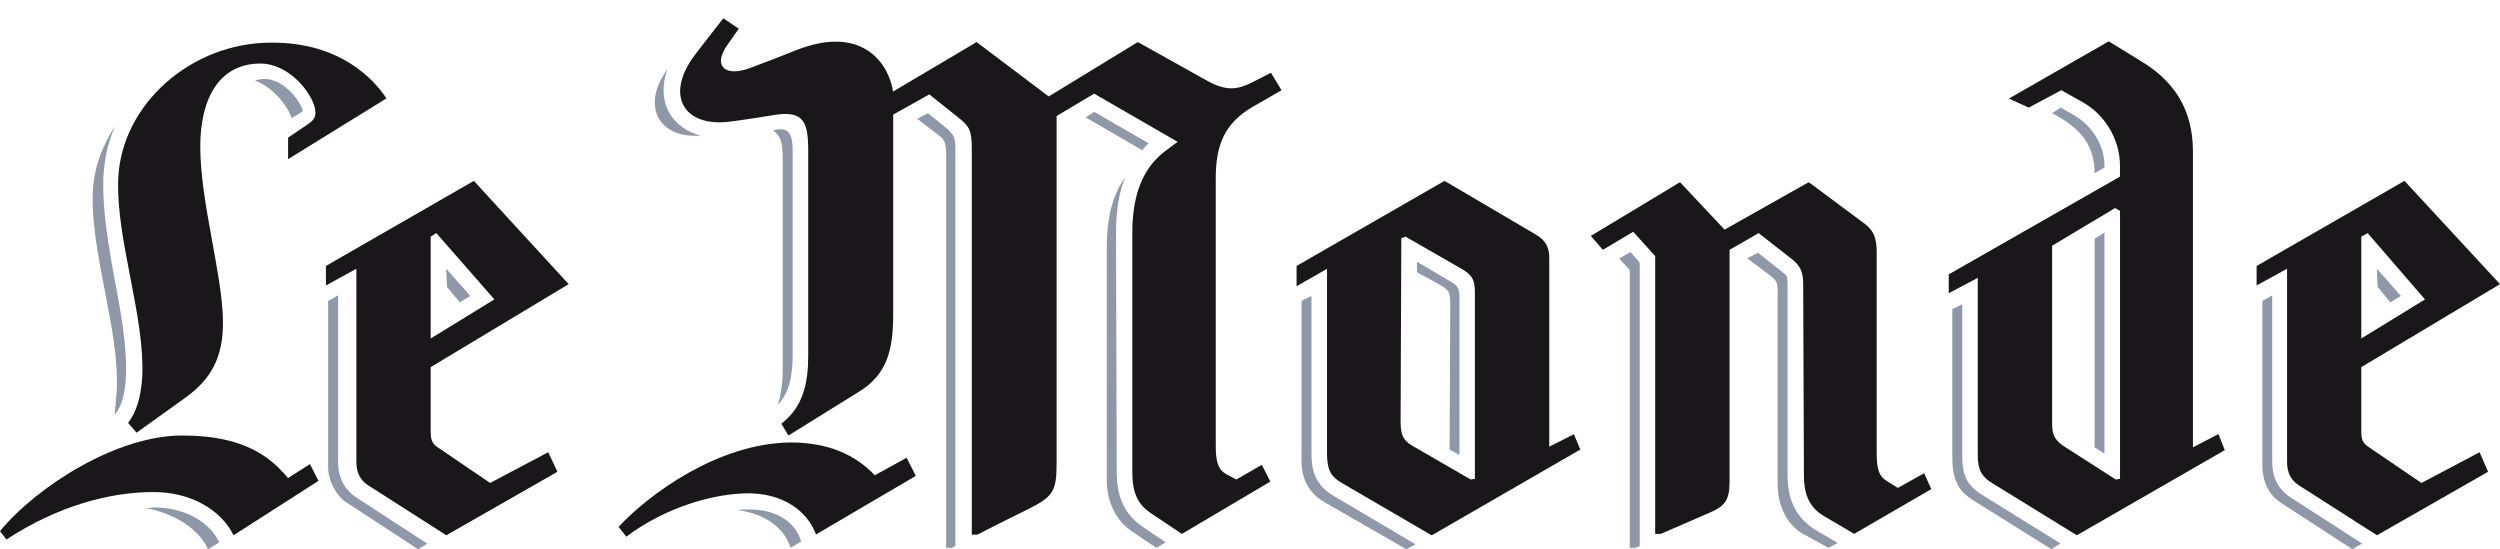
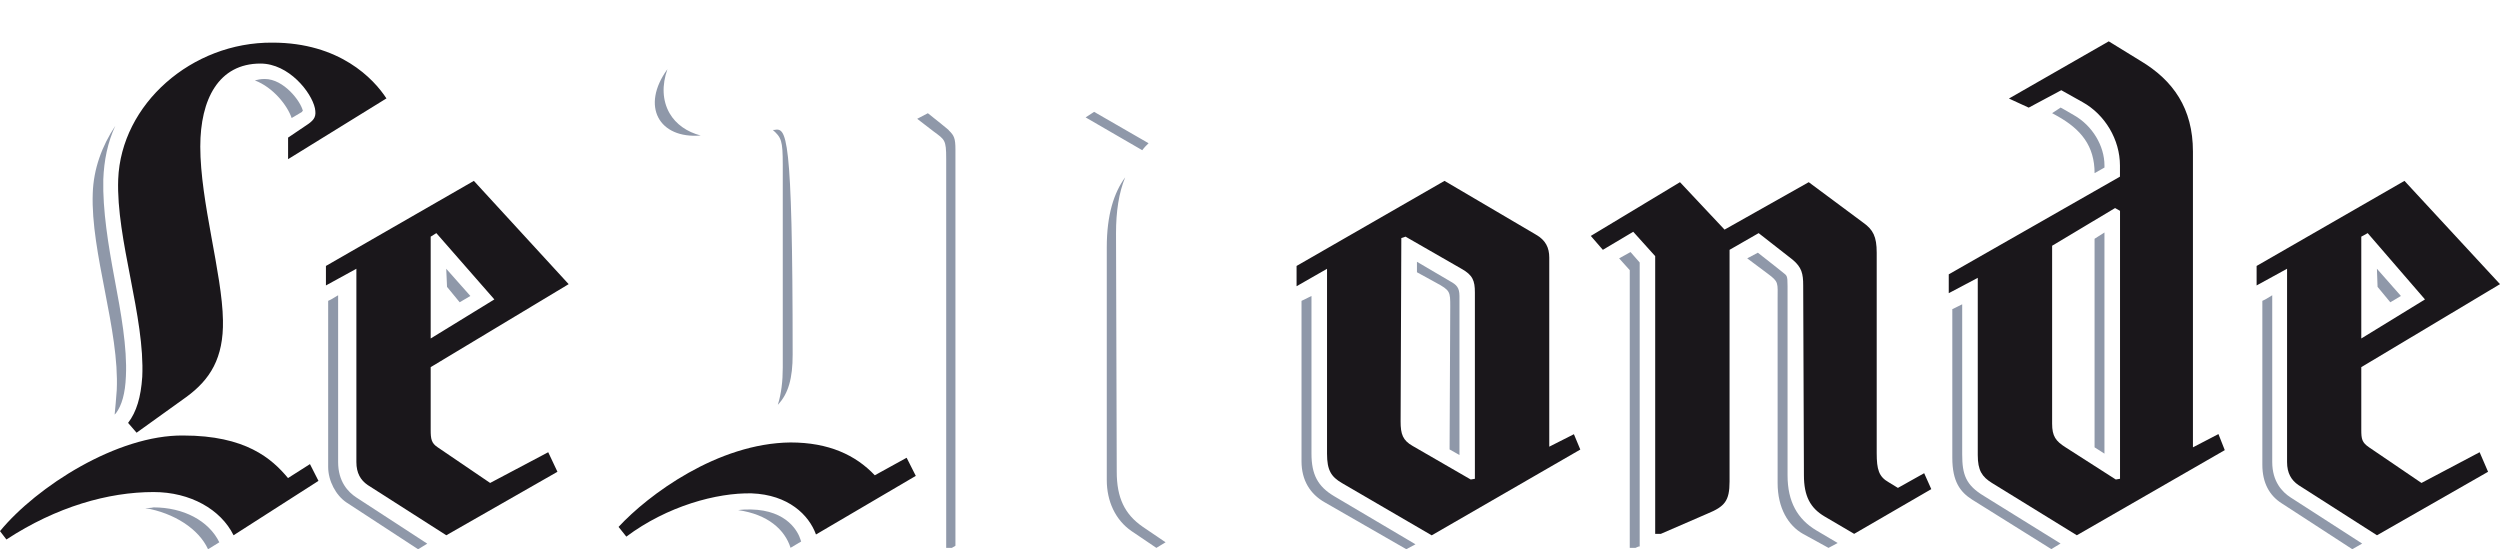
<svg xmlns="http://www.w3.org/2000/svg" width="132" height="29" viewBox="0 0 132 29" fill="none">
  <g id="teÌleÌchargement 1" clip-path="url(#clip0_2347_795)">
    <path id="Vector" d="M6.164 20.6C6.126 21.077 6.091 21.557 6.053 21.89L6.126 21.814C6.425 21.41 6.613 20.785 6.648 19.862C6.721 18.352 6.387 16.509 6.053 14.739C5.715 12.934 5.416 11.091 5.454 9.475C5.492 8.48 5.68 7.522 6.091 6.64C5.381 7.708 4.936 8.922 4.897 10.213C4.782 13.342 6.314 17.432 6.164 20.6ZM15.956 5.903V5.865H15.994C15.883 5.35 14.985 4.17 13.979 4.17C13.752 4.17 13.603 4.207 13.456 4.245C14.428 4.616 15.176 5.57 15.399 6.232L15.956 5.903ZM8.11 26.79C7.96 26.825 7.811 26.825 7.661 26.825C9.193 27.085 10.498 27.929 10.985 29L11.58 28.633C11.023 27.49 9.68 26.79 8.11 26.79Z" fill="#8F98A9" />
    <path id="Vector_2" d="M7.511 19.9C7.438 20.97 7.212 21.742 6.763 22.329L7.212 22.847L9.83 20.967C11.1 20.044 11.81 18.901 11.772 16.914C11.734 14.447 10.575 10.652 10.575 7.742C10.575 5.237 11.546 3.356 13.752 3.356C15.246 3.356 16.443 4.866 16.628 5.714C16.704 6.119 16.628 6.304 16.255 6.561L15.211 7.265V8.404L20.404 5.196C19.732 4.163 17.936 2.251 14.386 2.251C10.129 2.217 6.391 5.494 6.241 9.471C6.126 12.646 7.661 16.732 7.511 19.9ZM25.879 25.5L23.112 23.619C22.778 23.4 22.74 23.18 22.74 22.7V19.385L30.025 15.003L25.02 9.55L17.209 14.042V15.072L18.817 14.19V24.395C18.817 24.982 19.04 25.352 19.416 25.61L23.565 28.262L29.433 24.91L28.946 23.877L25.879 25.5ZM22.74 12.495L23.039 12.309L26.102 15.809L22.74 17.872V12.495Z" fill="#1A171B" />
    <path id="Vector_3" d="M23.561 14.19L23.603 15.147L24.271 15.96L24.835 15.627L23.561 14.19ZM17.853 24.395V15.59L17.477 15.813L17.327 15.885V24.652C17.327 25.39 17.738 26.162 18.298 26.533L22.075 29L22.559 28.705L18.824 26.272C18.375 25.98 17.853 25.428 17.853 24.395Z" fill="#8F98A9" />
    <path id="Vector_4" d="M15.207 25.242C14.348 24.209 12.966 22.995 9.676 22.995C6.203 22.957 1.942 25.685 0 28.043L0.338 28.485C2.99 26.752 5.719 25.98 8.11 25.98C10.052 25.98 11.661 26.9 12.332 28.262L16.815 25.39L16.366 24.505L15.207 25.242Z" fill="#1A171B" />
-     <path id="Vector_5" d="M39.649 26.9C39.423 26.9 39.2 26.9 38.974 26.934C40.543 27.157 41.441 27.967 41.741 28.924L42.301 28.592L42.263 28.482C42.151 28.115 41.591 26.938 39.649 26.9ZM41.069 21.375C41.629 20.785 41.852 19.975 41.852 18.723V7.965C41.852 6.86 41.518 6.75 40.881 6.86H40.804C41.254 7.265 41.33 7.409 41.33 8.699V19.419C41.33 20.119 41.254 20.785 41.069 21.375Z" fill="#8F98A9" />
+     <path id="Vector_5" d="M39.649 26.9C39.423 26.9 39.2 26.9 38.974 26.934C40.543 27.157 41.441 27.967 41.741 28.924L42.301 28.592L42.263 28.482C42.151 28.115 41.591 26.938 39.649 26.9ZM41.069 21.375C41.629 20.785 41.852 19.975 41.852 18.723C41.852 6.86 41.518 6.75 40.881 6.86H40.804C41.254 7.265 41.33 7.409 41.33 8.699V19.419C41.33 20.119 41.254 20.785 41.069 21.375Z" fill="#8F98A9" />
    <path id="Vector_6" d="M46.189 25.095C45.18 24.028 43.76 23.362 41.741 23.362C37.895 23.4 34.23 26.124 32.66 27.82L33.07 28.334C35.235 26.715 37.849 26.011 39.684 26.049C41.626 26.121 42.712 27.188 43.084 28.221L48.354 25.126L47.87 24.169L46.189 25.095Z" fill="#1A171B" />
    <path id="Vector_7" d="M36.997 7.155C36.283 6.97 35.688 6.565 35.35 5.974C34.974 5.312 34.94 4.502 35.239 3.655C33.822 5.607 34.79 7.34 36.997 7.155Z" fill="#8F98A9" />
-     <path id="Vector_8" d="M65.278 25.318L64.79 25.061C64.307 24.8 64.192 24.398 64.192 23.513V9.403C64.192 7.635 64.676 6.493 66.138 5.645L67.666 4.763L67.105 3.84L66.395 4.207C65.535 4.65 64.937 4.945 63.705 4.245L60.078 2.221L55.372 5.093L51.564 2.221L47.154 4.835C46.966 3.507 45.657 1.26 42.11 2.622C41.289 2.955 40.13 3.398 39.531 3.617C38.26 4.06 37.627 3.473 38.41 2.365L39.009 1.517L38.191 0.965C37.147 2.293 36.732 2.845 36.732 2.845C35.051 5.017 36.099 6.75 38.563 6.417C39.162 6.345 40.133 6.194 40.77 6.088C42.451 5.793 42.674 6.417 42.674 8.003V18.757C42.674 20.229 42.413 21.485 41.254 22.37L41.63 22.995L45.368 20.675C46.861 19.756 47.161 18.427 47.161 16.588V6.05L49.068 4.983L50.634 6.235C51.195 6.678 51.31 6.898 51.31 7.893V28.228H51.609C53.102 27.456 54.181 26.938 54.181 26.938C55.567 26.238 55.789 26.018 55.789 24.47V6.126L57.77 4.945L62.18 7.488L61.581 7.931C60.537 8.703 59.785 9.959 59.785 12.313V24.91C59.785 26.052 60.085 26.643 60.798 27.119L62.403 28.19L67.074 25.428L66.625 24.543L65.278 25.318Z" fill="#1A171B" />
    <path id="Vector_9" d="M60.645 7.563L57.77 5.906L57.321 6.198L60.311 7.931C60.422 7.78 60.534 7.67 60.645 7.563ZM58.964 24.91L58.926 12.313C58.926 11.17 59.075 10.175 59.41 9.365C58.814 10.175 58.438 11.352 58.438 13.047V25.352C58.438 26.457 58.887 27.452 59.747 28.043L61.056 28.928L61.543 28.633L60.349 27.823C59.375 27.157 58.964 26.272 58.964 24.91ZM48.992 5.978L48.428 6.273L49.288 6.935C49.886 7.378 49.959 7.378 49.959 8.373V28.928H50.259C50.332 28.89 50.447 28.815 50.447 28.815V7.893C50.447 7.303 50.373 7.155 50.112 6.898C50.112 6.86 49.441 6.345 48.992 5.978Z" fill="#8F98A9" />
    <path id="Vector_10" d="M81.801 23.585V13.6C81.801 13.085 81.616 12.68 81.091 12.385L76.27 9.55L68.459 14.042V15.113L70.067 14.193V23.956C70.067 24.838 70.29 25.171 70.85 25.503L75.594 28.266L83.44 23.736L83.102 22.926L81.801 23.585ZM77.878 25.28L77.655 25.318L74.589 23.547C74.067 23.252 73.952 22.923 73.952 22.257L73.99 12.57L74.213 12.495L77.164 14.19C77.76 14.523 77.874 14.818 77.874 15.442V25.28H77.878Z" fill="#1A171B" />
    <path id="Vector_11" d="M69.246 23.952V15.627L68.873 15.813L68.72 15.885V24.357C68.72 25.352 69.169 26.087 69.956 26.529L74.251 28.997L74.738 28.739L70.44 26.197C69.58 25.685 69.246 25.057 69.246 23.952ZM76.569 14.852L74.815 13.822V14.375L75.824 14.928C76.573 15.332 76.573 15.404 76.573 16.18L76.538 23.729L77.06 24.024V15.627C77.057 15.185 76.907 15.037 76.569 14.852Z" fill="#8F98A9" />
    <path id="Vector_12" d="M101.596 24.985L100.21 25.761L99.727 25.466C99.204 25.171 99.09 24.8 99.09 23.918V13.342C99.09 12.495 98.902 12.127 98.379 11.757L95.501 9.619L91.056 12.124L88.703 9.619L83.994 12.457L84.631 13.191L86.235 12.237L87.394 13.524V28.187H87.694C89.563 27.373 90.162 27.116 90.162 27.116C91.059 26.745 91.321 26.454 91.321 25.424V13.191L92.856 12.309L94.648 13.709C95.132 14.114 95.209 14.447 95.209 15.072L95.247 25.092C95.247 26.197 95.585 26.821 96.329 27.264L97.899 28.187L101.972 25.826L101.596 24.985Z" fill="#1A171B" />
    <path id="Vector_13" d="M94.383 25.095V15.113C94.383 14.523 94.349 14.56 94.123 14.375C94.123 14.375 93.339 13.747 92.814 13.342L92.253 13.641L93.336 14.45C93.934 14.893 93.858 14.928 93.858 15.813V25.5C93.858 26.825 94.418 27.748 95.201 28.19L96.545 28.928L97.029 28.671L95.908 28.008C94.909 27.415 94.383 26.495 94.383 25.095ZM85.49 13.641L86.051 14.265V28.928H86.353C86.427 28.89 86.538 28.852 86.538 28.852H86.576V13.86L86.092 13.308L85.49 13.641ZM110.593 23.619L111.115 23.952V12.275L110.593 12.608V23.619ZM103.604 23.987V16.067L103.082 16.324V24.169C103.082 25.421 103.493 25.974 104.126 26.378L108.31 28.993L108.797 28.698L104.76 26.193C103.792 25.613 103.604 25.057 103.604 23.987Z" fill="#8F98A9" />
    <path id="Vector_14" d="M115.787 23.619V8.003C115.787 5.721 114.742 4.245 113.023 3.216L111.342 2.183L106.072 5.203L107.116 5.683L108.836 4.763L109.953 5.388C111.15 6.05 111.934 7.378 111.934 8.74V9.327L102.894 14.485V15.48L104.426 14.67V24.028C104.426 24.838 104.648 25.171 105.174 25.5L109.657 28.262L117.468 23.767L117.134 22.919L115.787 23.619ZM111.937 25.28L111.714 25.318L109.062 23.619C108.54 23.29 108.352 23.029 108.352 22.37V12.975L111.676 10.985L111.937 11.132V25.28Z" fill="#1A171B" />
    <path id="Vector_15" d="M125.501 14.19L125.536 15.147L126.208 15.96L126.768 15.627L125.501 14.19Z" fill="#8F98A9" />
    <path id="Vector_16" d="M127.854 25.5L125.087 23.619C124.711 23.362 124.676 23.18 124.676 22.7V19.385L132 15.003L126.956 9.55L119.149 14.042V15.072L120.757 14.19V24.395C120.757 24.982 120.98 25.352 121.356 25.61L125.505 28.262L131.37 24.91L130.924 23.877L127.854 25.5ZM124.676 12.495L125.014 12.309L128.039 15.809L124.676 17.872V12.495Z" fill="#1A171B" />
    <path id="Vector_17" d="M110.594 9.142L111.116 8.847V8.737C111.116 7.704 110.482 6.637 109.508 6.084C109.135 5.861 108.801 5.679 108.801 5.679L108.352 5.975L108.613 6.119C109.88 6.822 110.594 7.707 110.594 9.142ZM119.974 24.395V15.59L119.602 15.813L119.452 15.885V24.539C119.452 25.496 119.828 26.162 120.462 26.567L124.2 28.997L124.722 28.701L120.949 26.268C120.5 25.98 119.974 25.428 119.974 24.395Z" fill="#8F98A9" />
  </g>
  <defs>
    <clipPath id="clip0_2347_795">
      <rect width="132" height="28.035" fill="white" transform="translate(0 0.965)" />
    </clipPath>
  </defs>
</svg>